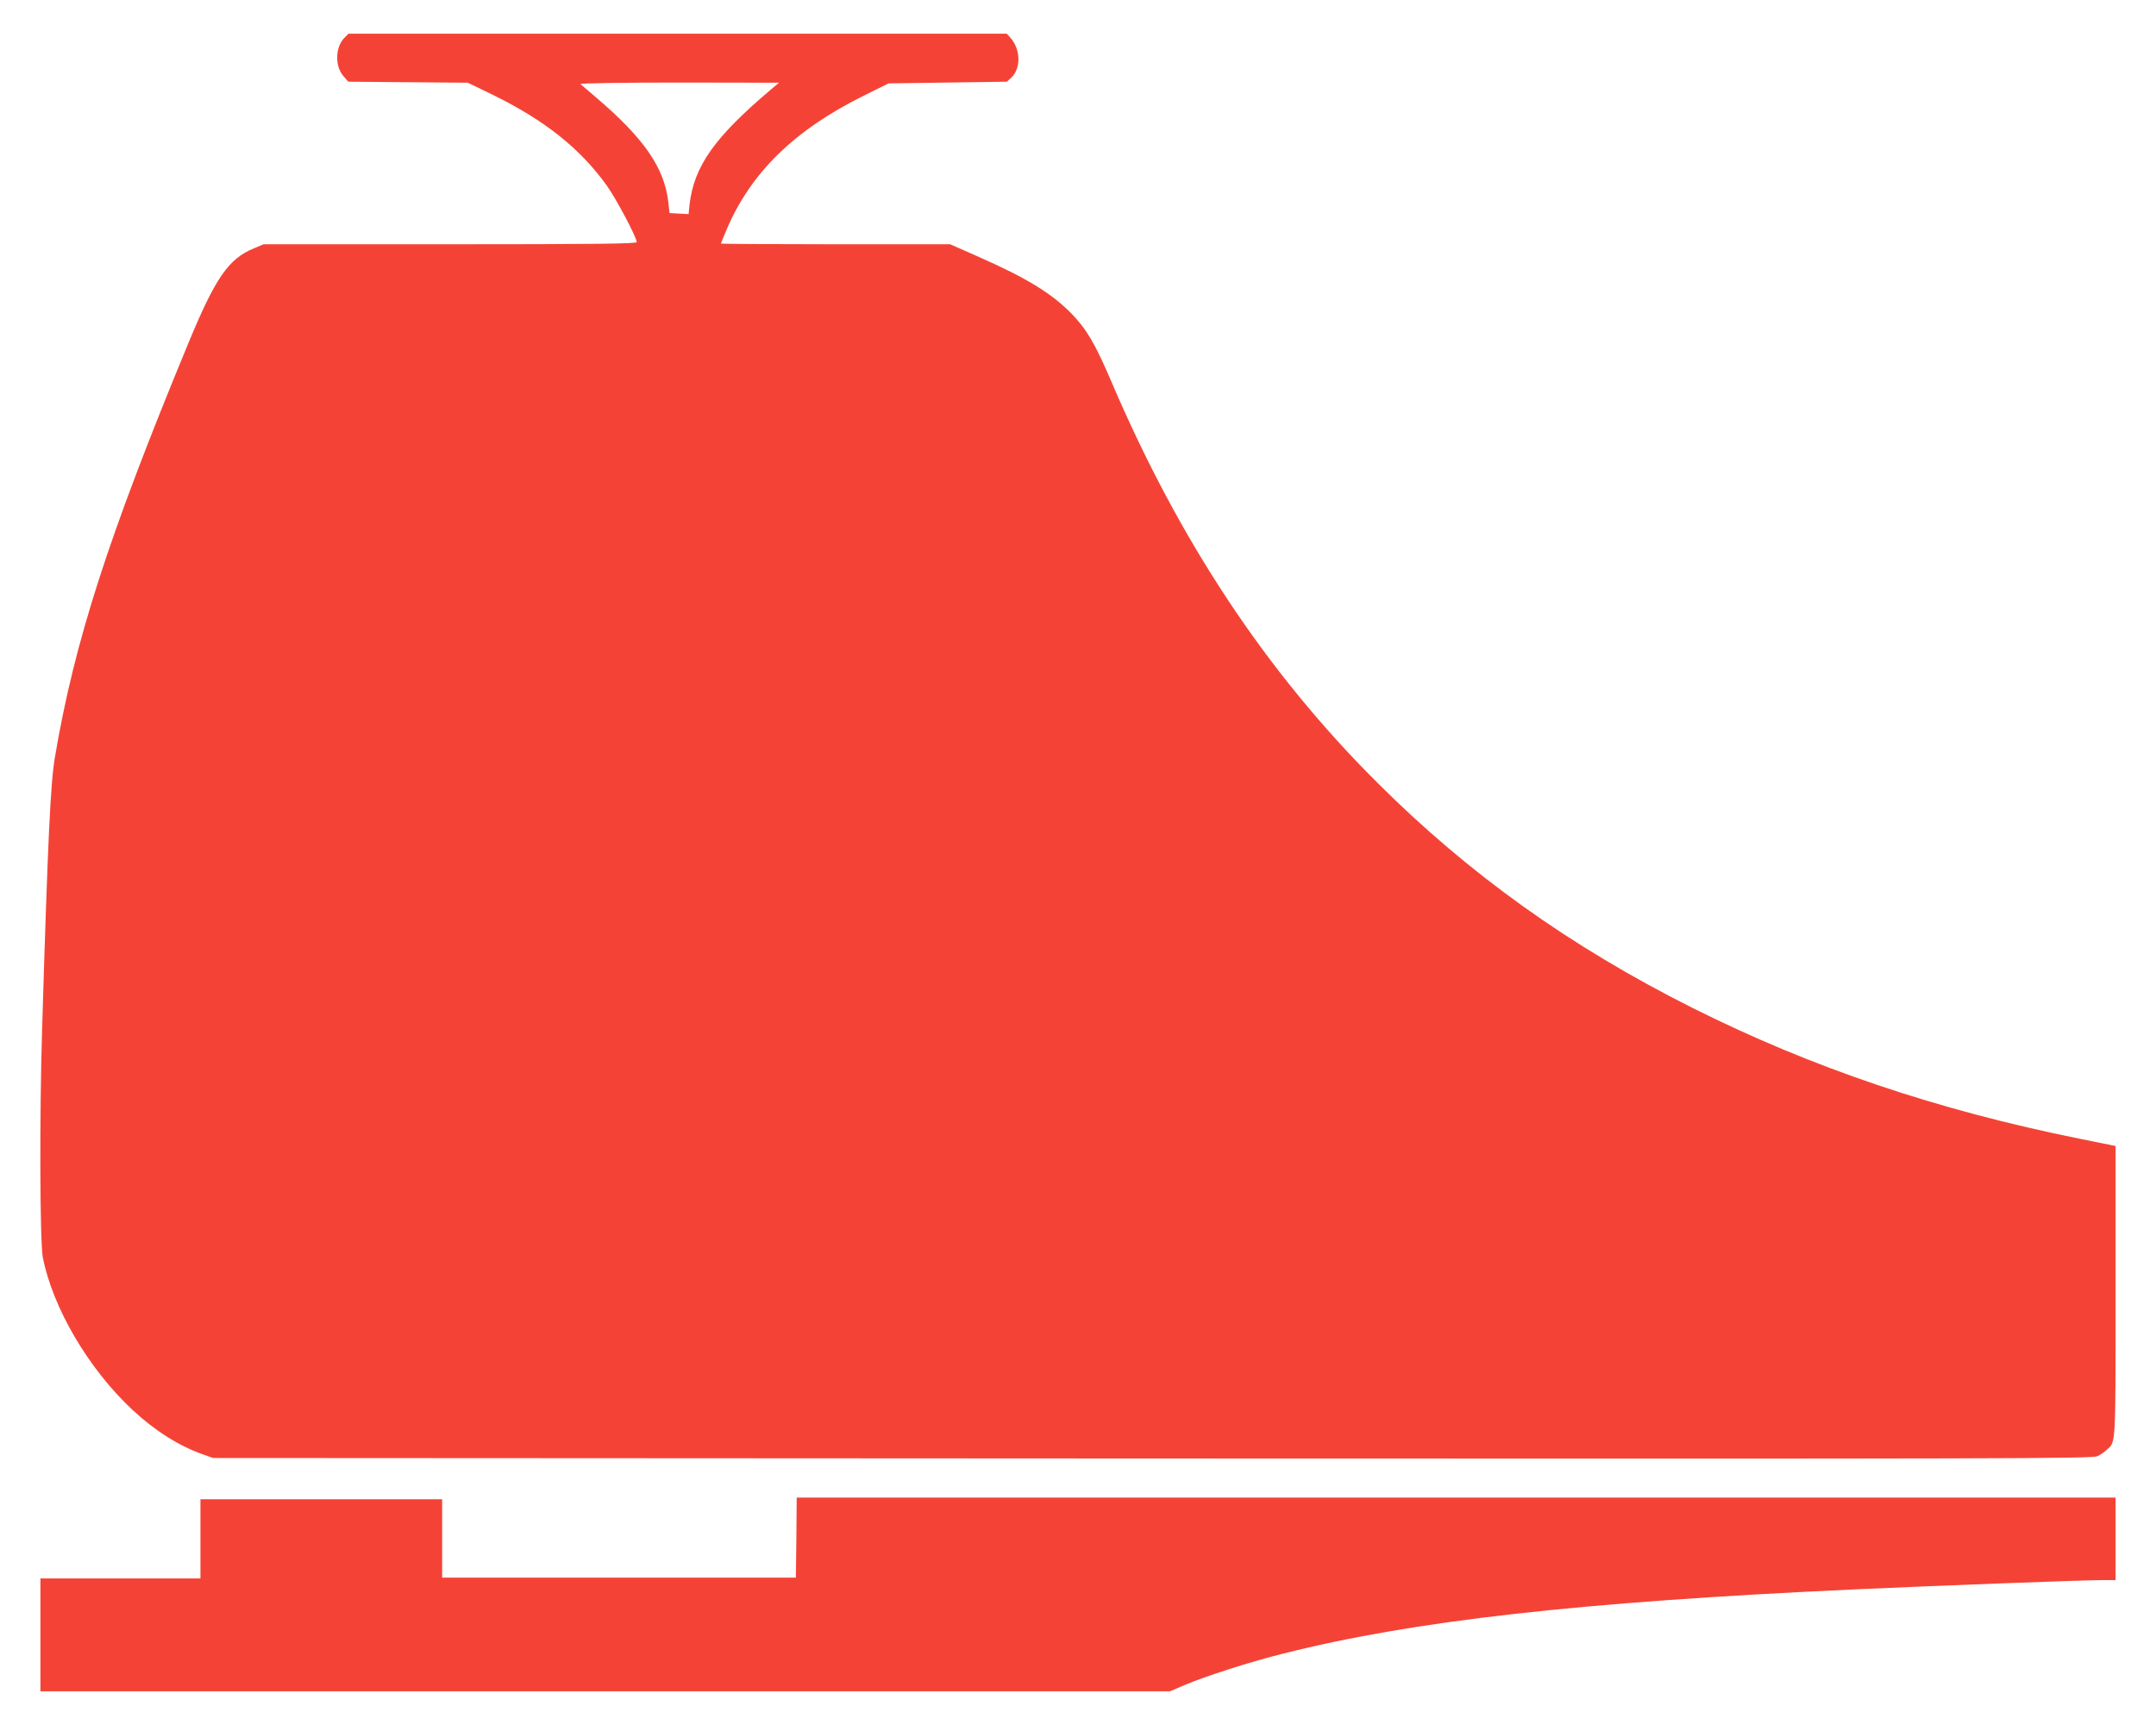
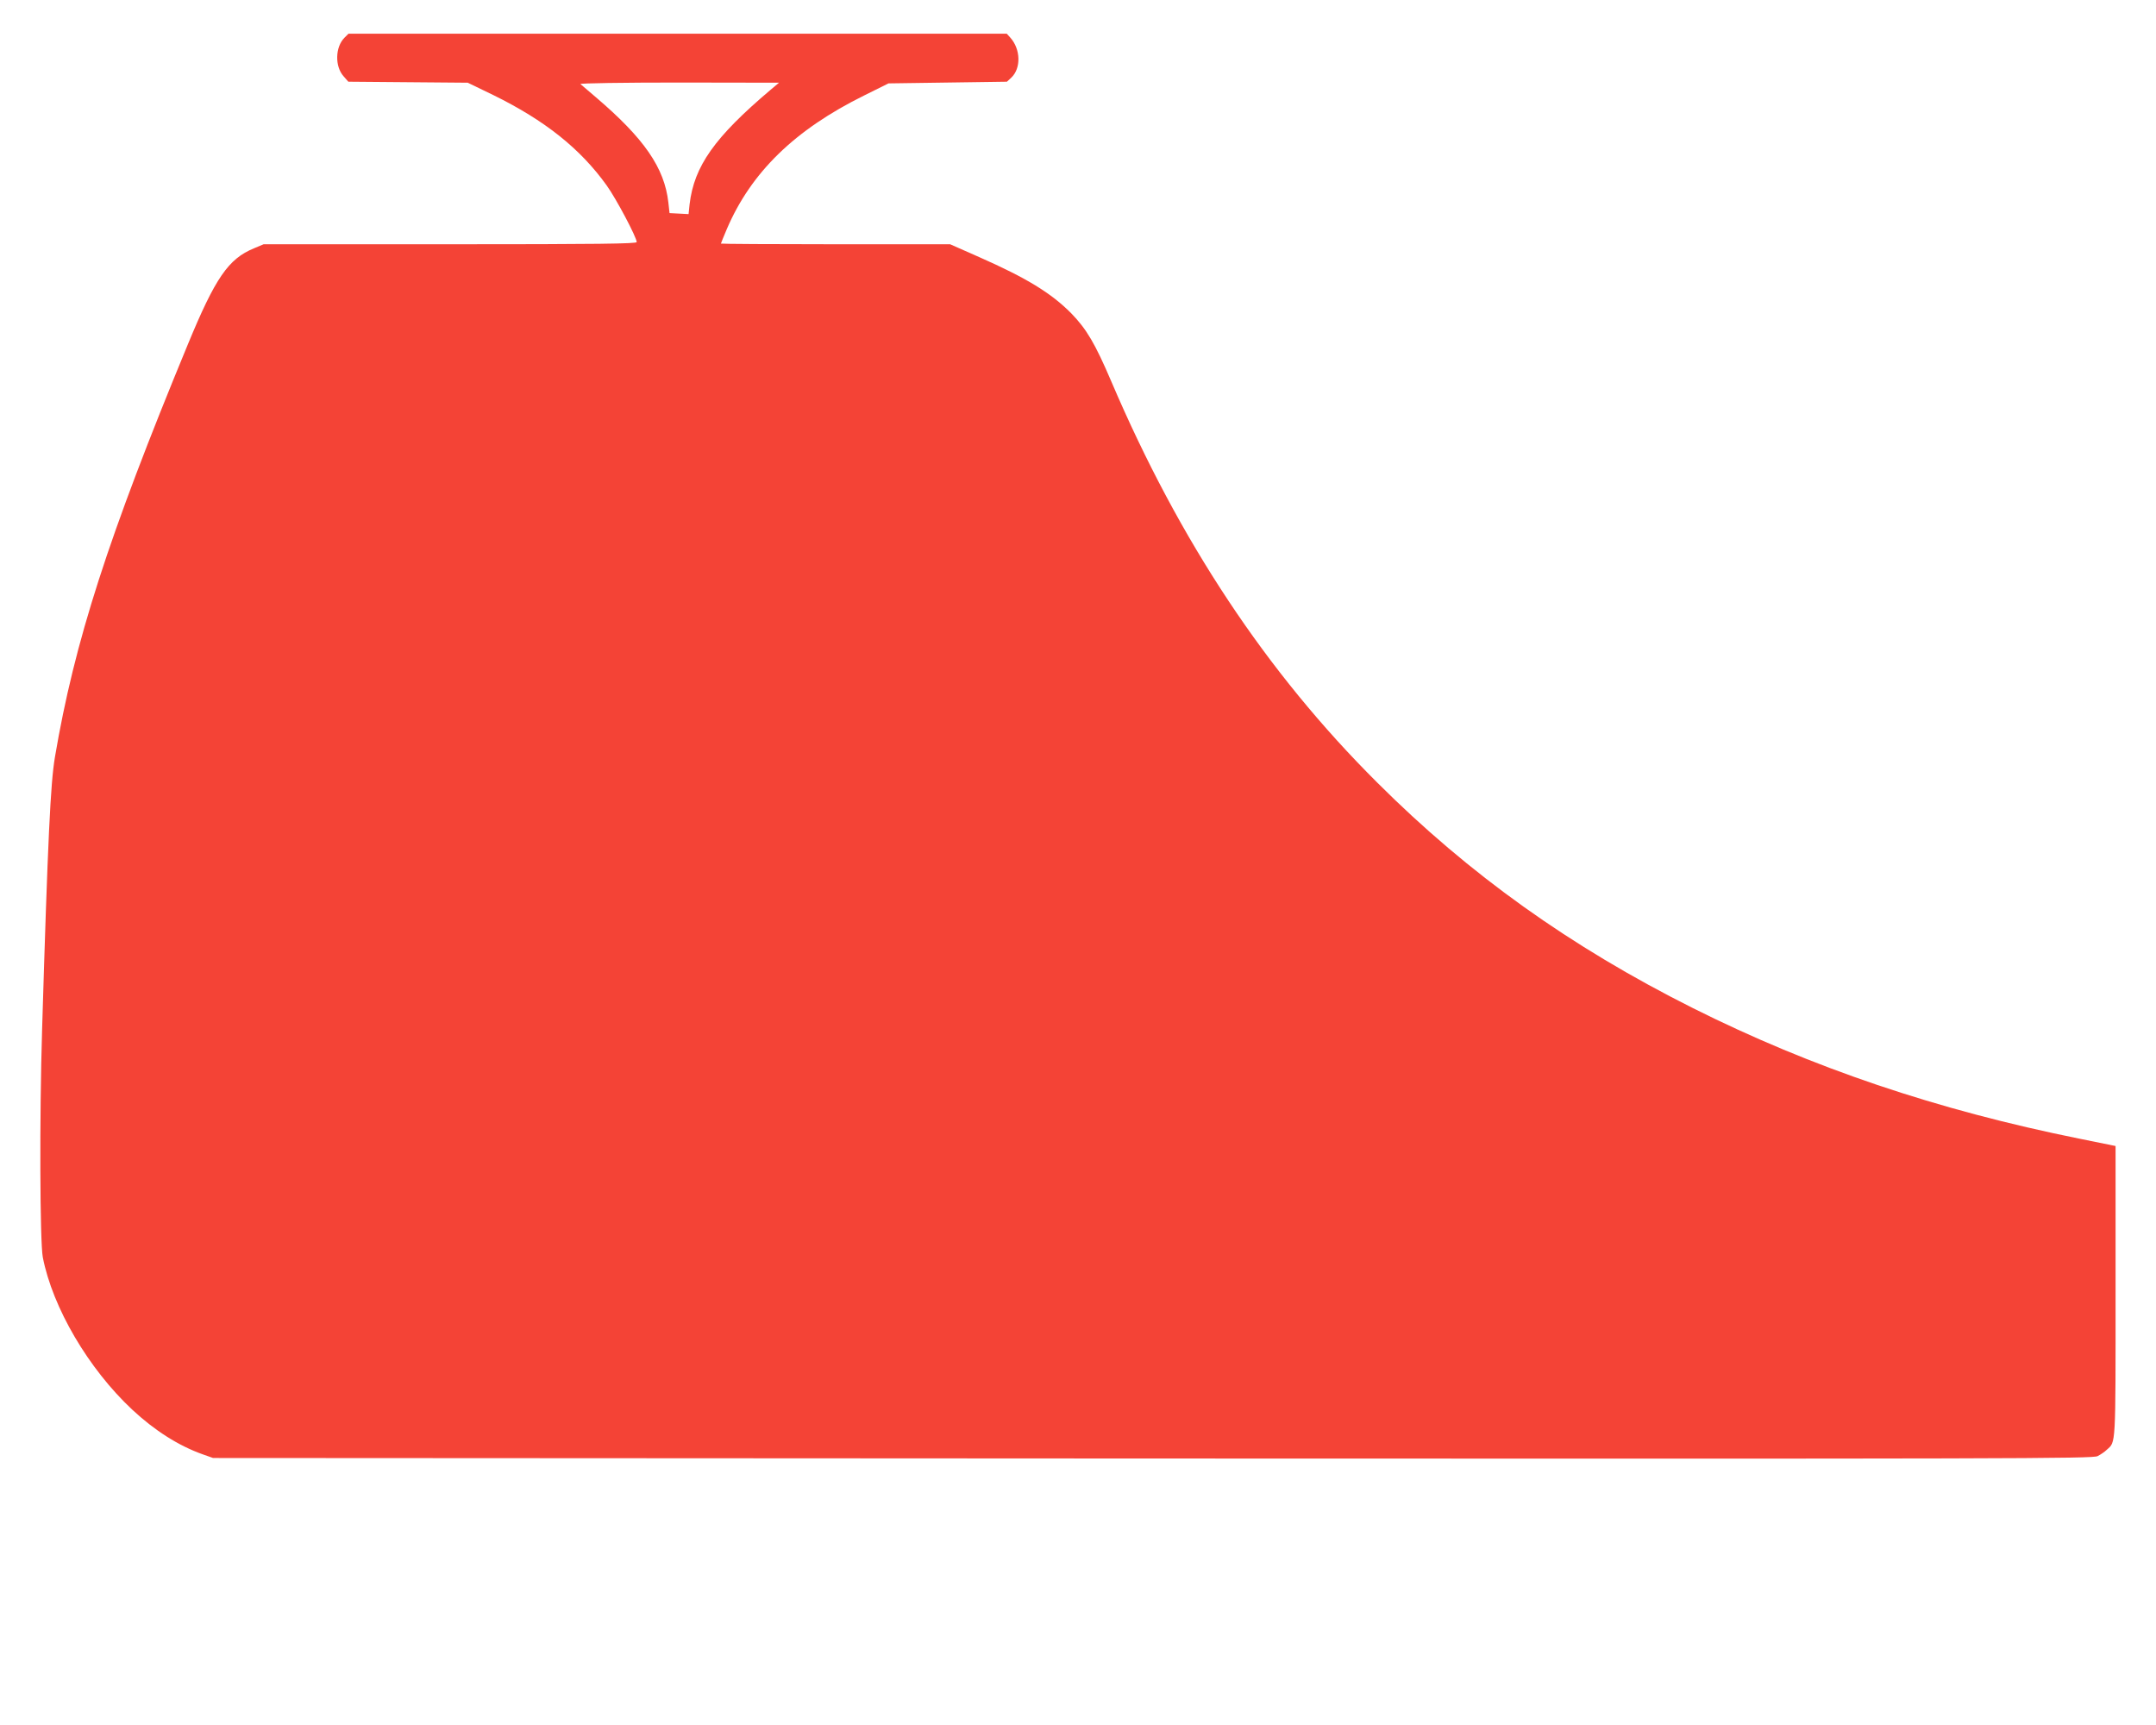
<svg xmlns="http://www.w3.org/2000/svg" version="1.0" width="1280pt" height="1024pt" viewBox="0 0 1280 1024" preserveAspectRatio="xMidYMid meet">
  <g transform="translate(0,1024) scale(0.1,-0.1)" fill="#f44336" stroke="none">
    <path d="M2045 10016 c-55 -55 -58 -170 -5 -229 l28 -32 355 -3 354 -3 153 -74 c305 -150 515 -317 672 -536 56 -78 178 -308 178 -336 0 -10 -228 -13 -1107 -13 l-1108 0 -57 -24 c-152 -62 -230 -176 -393 -571 -474 -1146 -673 -1765 -789 -2450 -26 -154 -42 -482 -76 -1615 -16 -519 -13 -1261 4 -1353 58 -299 271 -662 531 -905 132 -123 273 -213 415 -264 l65 -23 5578 -3 c5128 -2 5580 -1 5610 14 18 9 43 26 55 38 54 49 52 8 52 939 l0 864 -212 43 c-849 171 -1591 422 -2298 776 -726 364 -1328 794 -1873 1338 -659 656 -1175 1435 -1579 2381 -97 227 -147 311 -238 405 -119 120 -264 209 -547 334 l-172 76 -681 0 c-374 0 -680 2 -680 4 0 2 16 41 35 86 144 337 404 590 815 793 l145 72 352 5 351 5 26 24 c59 56 56 170 -7 239 l-20 22 -1954 0 -1954 0 -24 -24z m2530 -309 c-333 -282 -454 -453 -481 -680 l-6 -58 -57 3 -56 3 -7 63 c-23 206 -144 381 -433 627 -44 37 -84 72 -89 76 -6 5 253 9 585 9 l594 -1 -50 -42z" />
-     <path d="M4728 1113 l-3 -238 -1050 0 -1050 0 0 232 0 233 -717 0 -718 0 0 -235 0 -235 -475 0 -475 0 0 -335 0 -335 3353 0 3353 0 84 36 c133 56 389 138 585 187 775 196 1760 307 3395 382 477 22 1359 55 1463 55 l87 0 0 245 0 245 -3915 0 -3915 0 -2 -237z" />
  </g>
</svg>